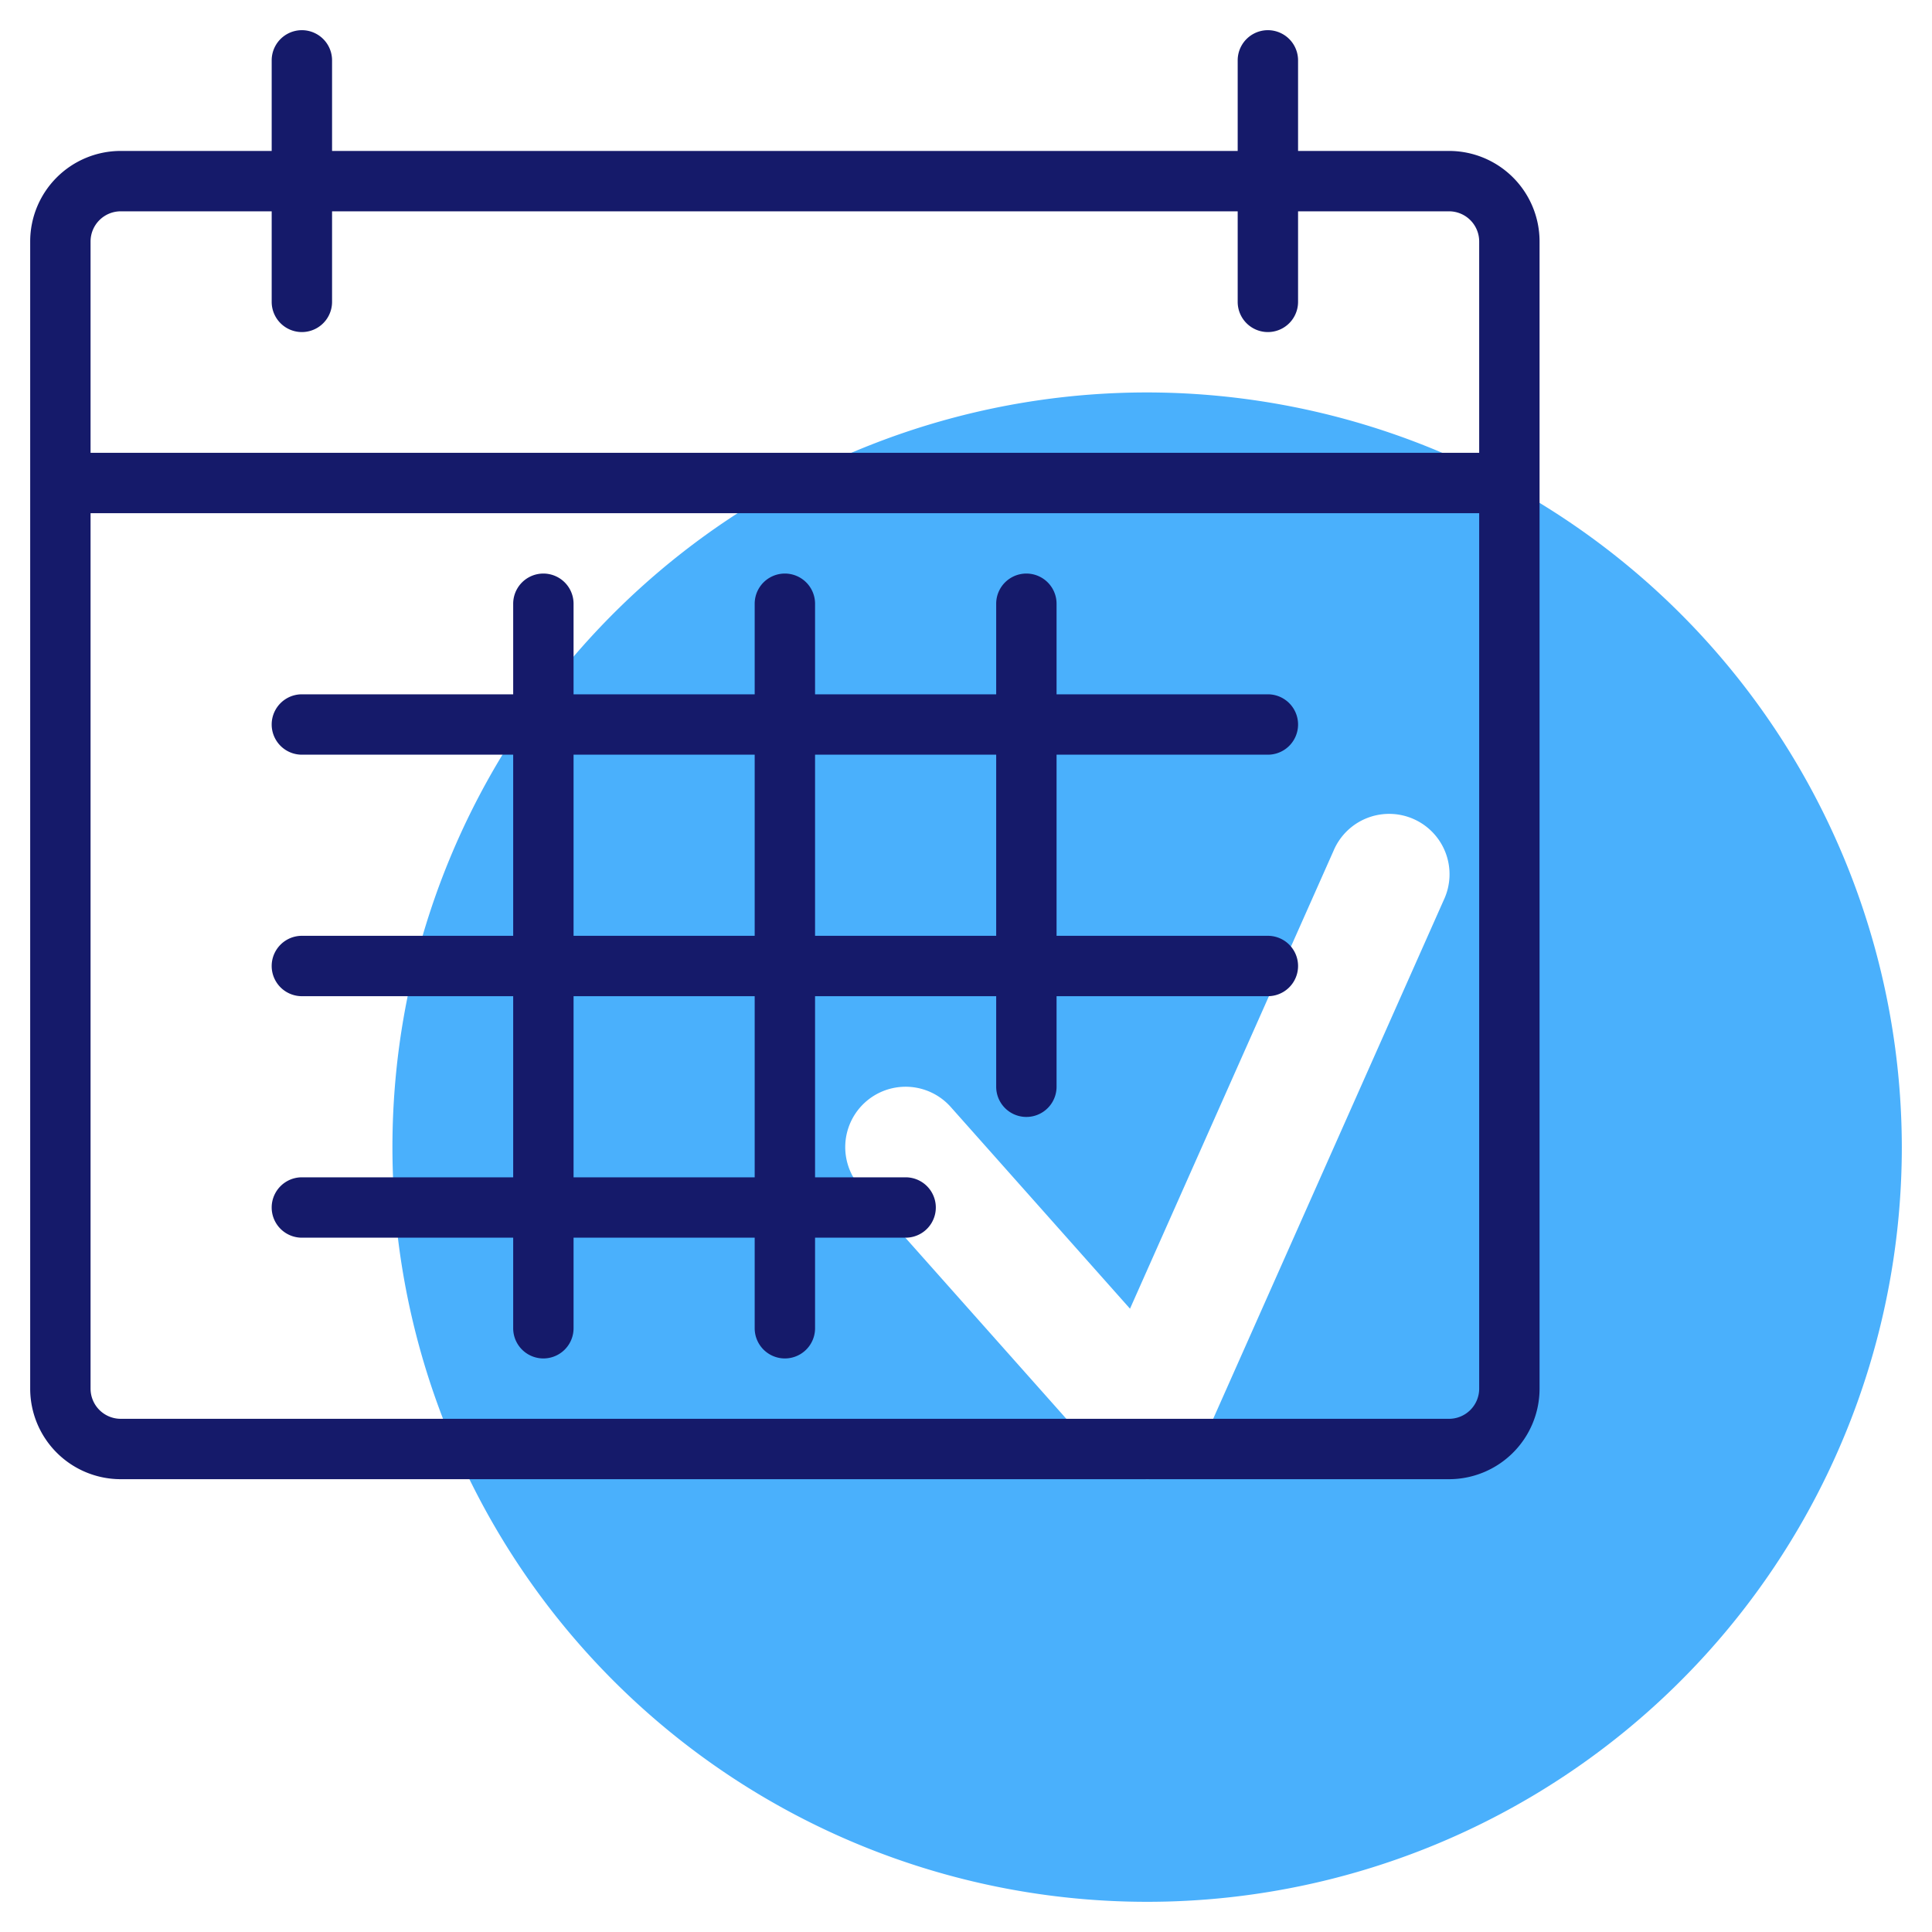
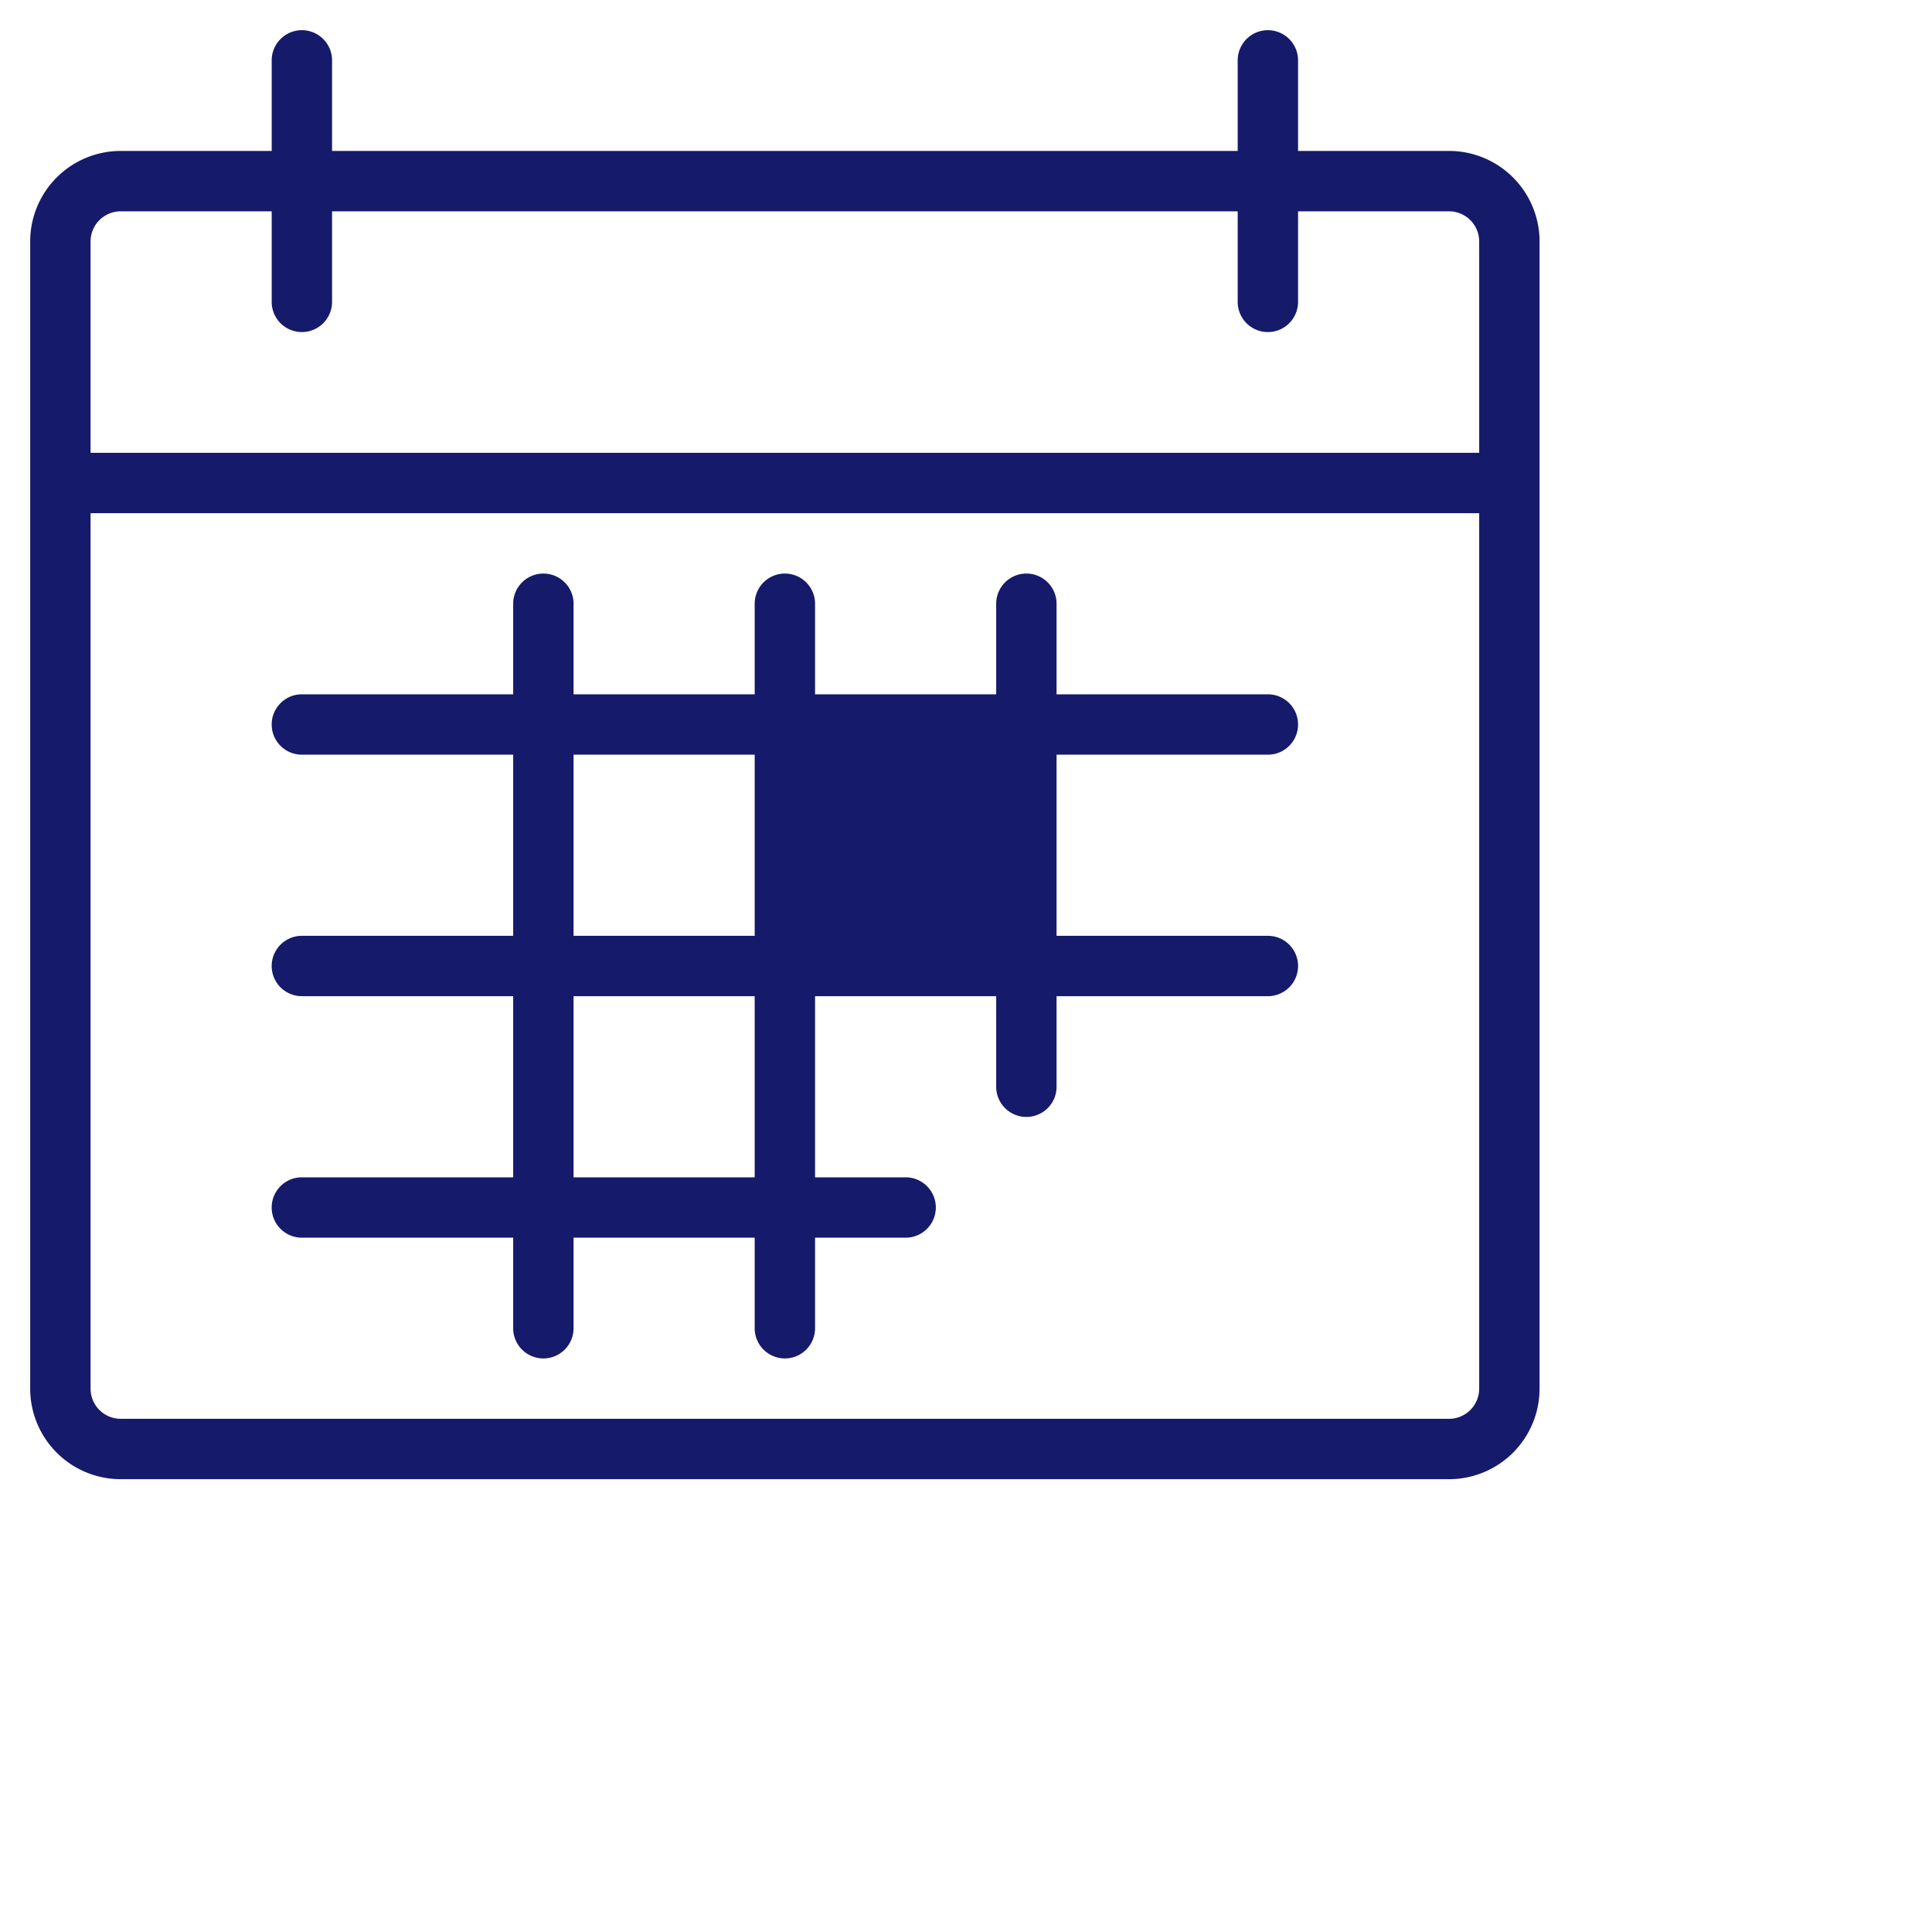
<svg xmlns="http://www.w3.org/2000/svg" xmlns:ns1="http://sodipodi.sourceforge.net/DTD/sodipodi-0.dtd" xmlns:ns2="http://www.inkscape.org/namespaces/inkscape" id="Line" height="512" viewBox="0 0 64 64" width="512" version="1.1" ns1:docname="007-schedule.svg" ns2:version="0.92.3 (2405546, 2018-03-11)">
  <defs id="defs13" />
  <ns1:namedview pagecolor="#ffffff" bordercolor="#666666" borderopacity="1" objecttolerance="10" gridtolerance="10" guidetolerance="10" ns2:pageopacity="0" ns2:pageshadow="2" ns2:window-width="1600" ns2:window-height="837" id="namedview11" showgrid="false" ns2:zoom="0.4609375" ns2:cx="274.44068" ns2:cy="237.55932" ns2:window-x="-8" ns2:window-y="-8" ns2:window-maximized="1" ns2:current-layer="Line" />
-   <path d="M 38,13 A 25,25 0 1 0 63,38 25.028,25.028 0 0 0 38,13 Z m 9.827,16.813 -8,18 a 2,2 0 0 1 -3.322,0.516 l -8,-9 a 2,2 0 0 1 2.99,-2.658 l 5.938,6.681 6.74,-15.164 a 2,2 0 1 1 3.654,1.625 z" id="path2" style="fill:#4ab0fc;fill-opacity:1" ns2:connector-curvature="0" />
  <g fill="#151a6a" id="g8">
    <path d="m48 5h-5v-3a1 1 0 0 0 -2 0v3h-30v-3a1 1 0 0 0 -2 0v3h-5a3 3 0 0 0 -3 3v38a3 3 0 0 0 3 3h44a3 3 0 0 0 3-3v-38a3 3 0 0 0 -3-3zm-45 3a1 1 0 0 1 1-1h5v3a1 1 0 0 0 2 0v-3h30v3a1 1 0 0 0 2 0v-3h5a1 1 0 0 1 1 1v7h-46zm46 38a1 1 0 0 1 -1 1h-44a1 1 0 0 1 -1-1v-29h46z" id="path4" />
-     <path d="m10 39a1 1 0 0 0 0 2h7v3a1 1 0 0 0 2 0v-3h6v3a1 1 0 0 0 2 0v-3h3a1 1 0 0 0 0-2h-3v-6h6v3a1 1 0 0 0 2 0v-3h7a1 1 0 0 0 0-2h-7v-6h7a1 1 0 0 0 0-2h-7v-3a1 1 0 0 0 -2 0v3h-6v-3a1 1 0 0 0 -2 0v3h-6v-3a1 1 0 0 0 -2 0v3h-7a1 1 0 0 0 0 2h7v6h-7a1 1 0 0 0 0 2h7v6zm23-14v6h-6v-6zm-14 0h6v6h-6zm0 8h6v6h-6z" id="path6" />
+     <path d="m10 39a1 1 0 0 0 0 2h7v3a1 1 0 0 0 2 0v-3h6v3a1 1 0 0 0 2 0v-3h3a1 1 0 0 0 0-2h-3v-6h6v3a1 1 0 0 0 2 0v-3h7a1 1 0 0 0 0-2h-7v-6h7a1 1 0 0 0 0-2h-7v-3a1 1 0 0 0 -2 0v3h-6v-3a1 1 0 0 0 -2 0v3h-6v-3a1 1 0 0 0 -2 0v3h-7a1 1 0 0 0 0 2h7v6h-7a1 1 0 0 0 0 2h7v6zm23-14v6v-6zm-14 0h6v6h-6zm0 8h6v6h-6z" id="path6" />
  </g>
</svg>